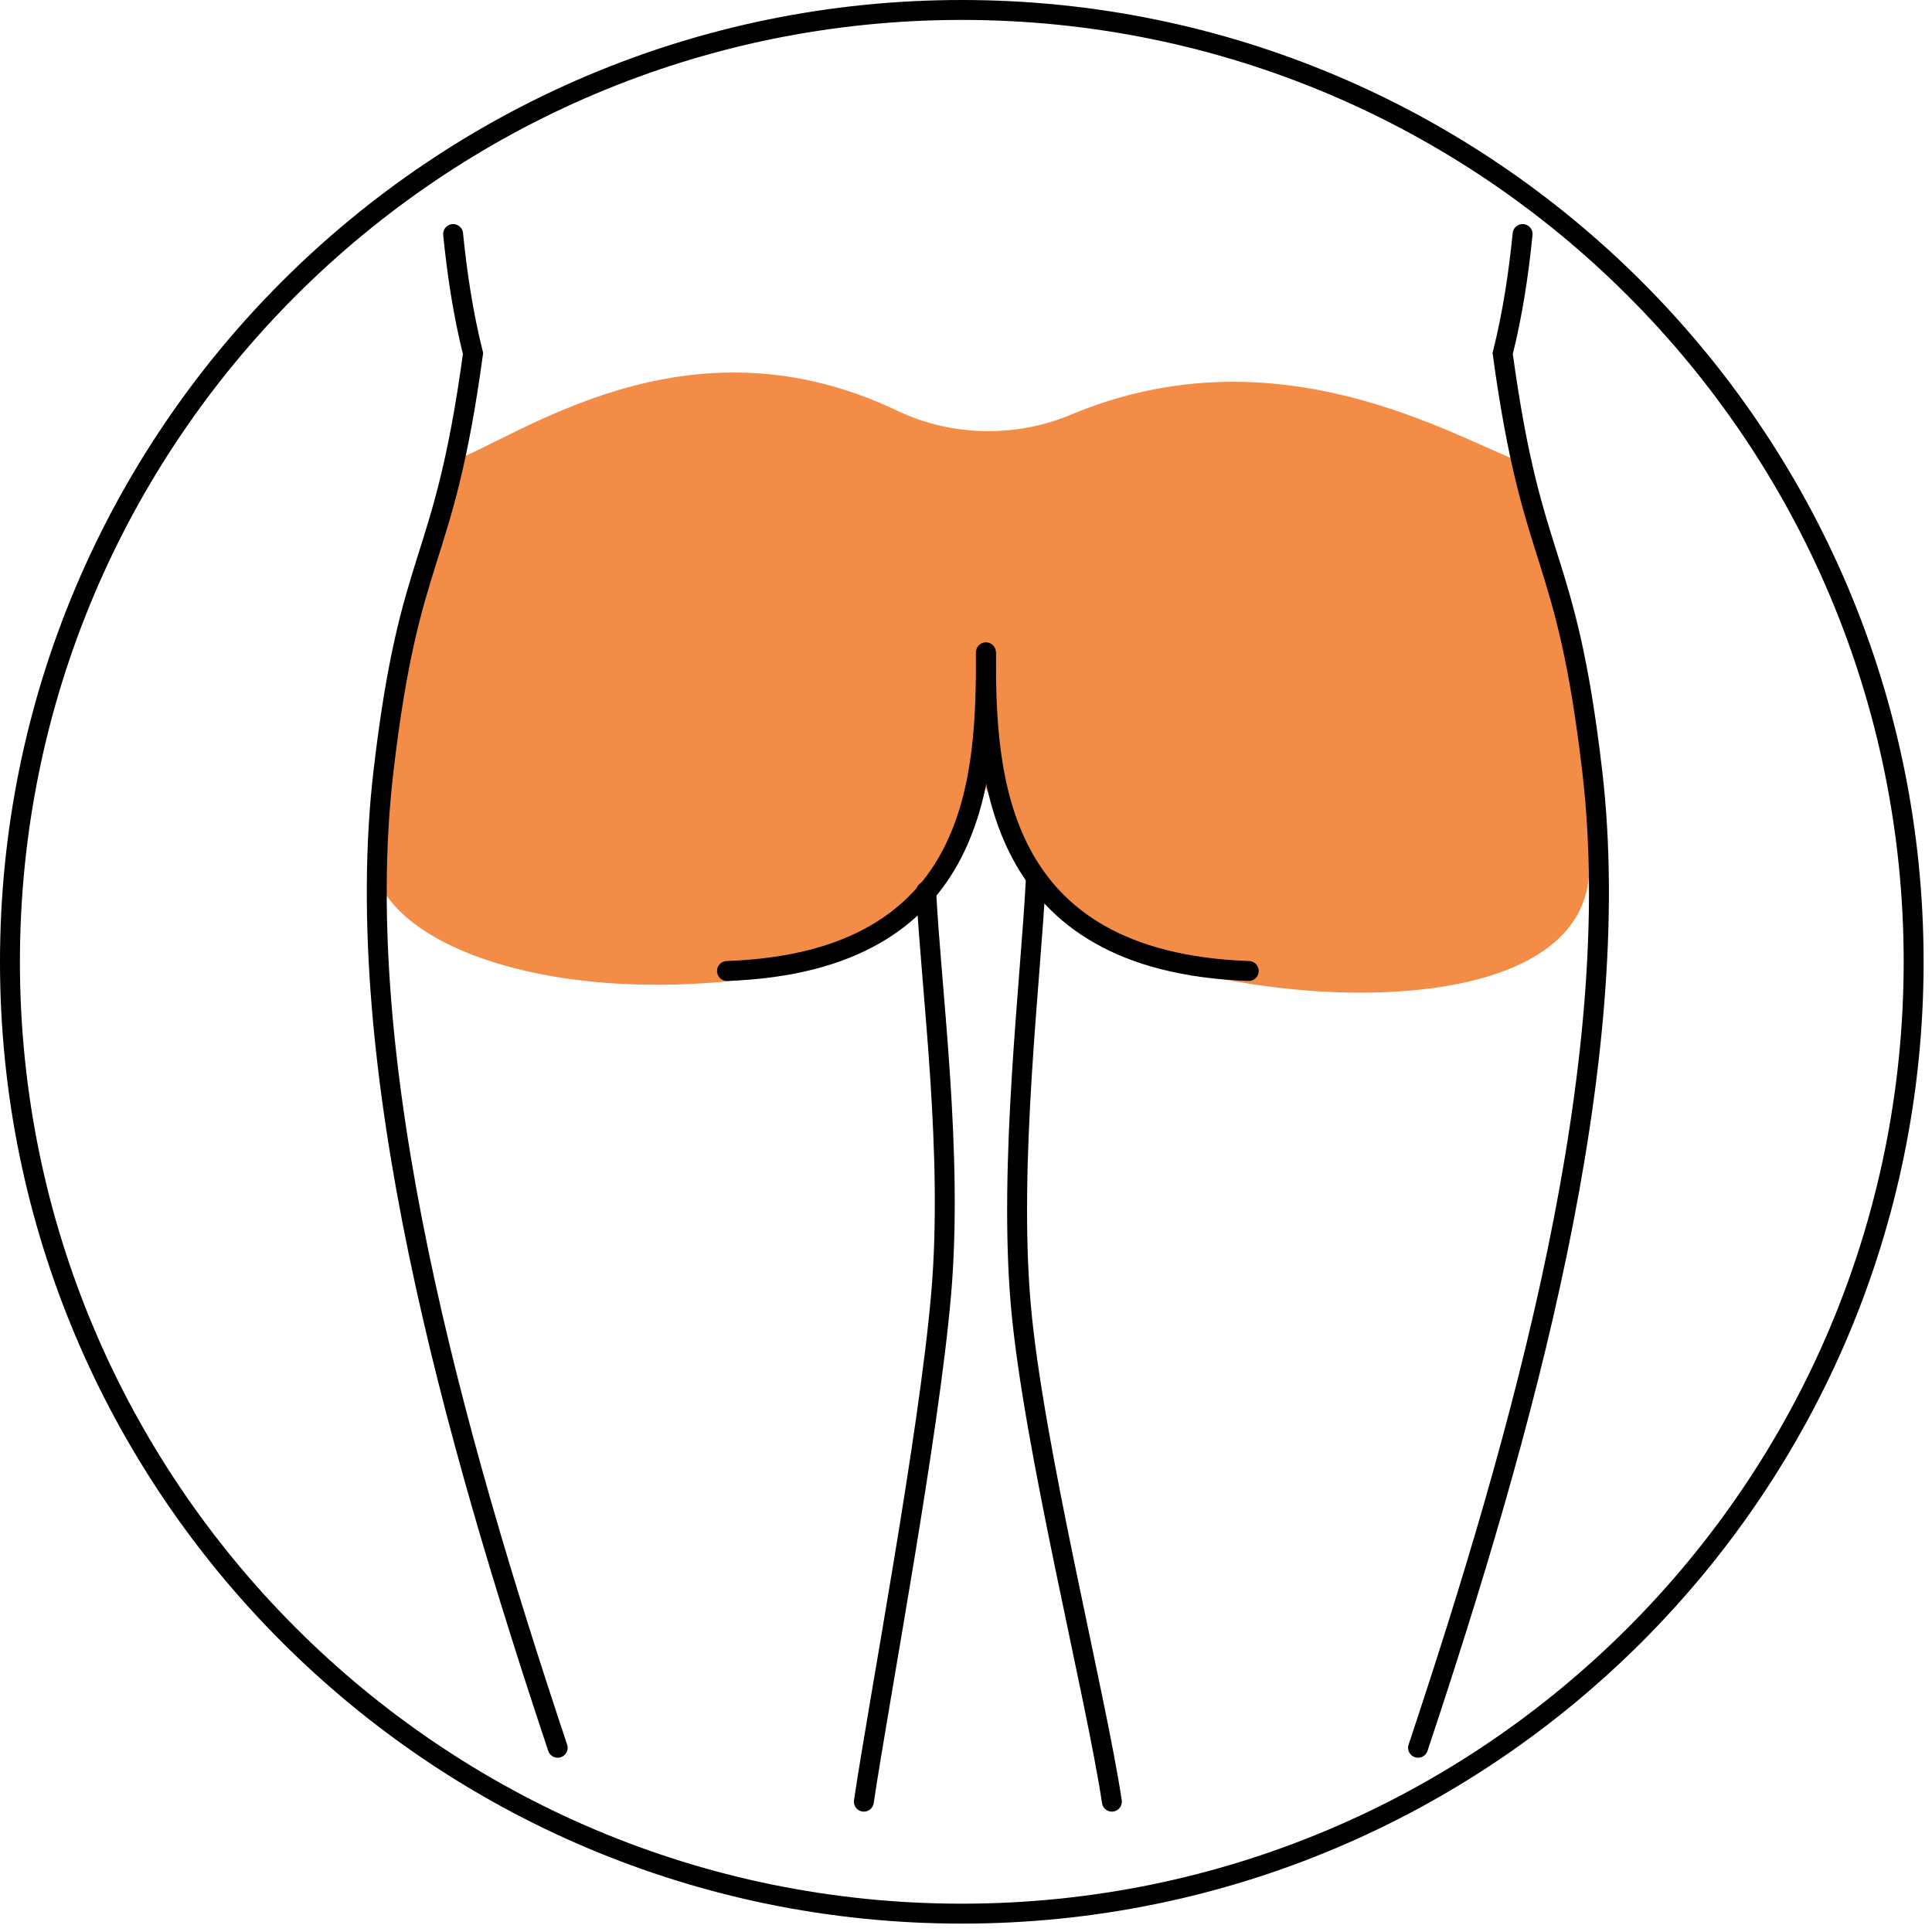
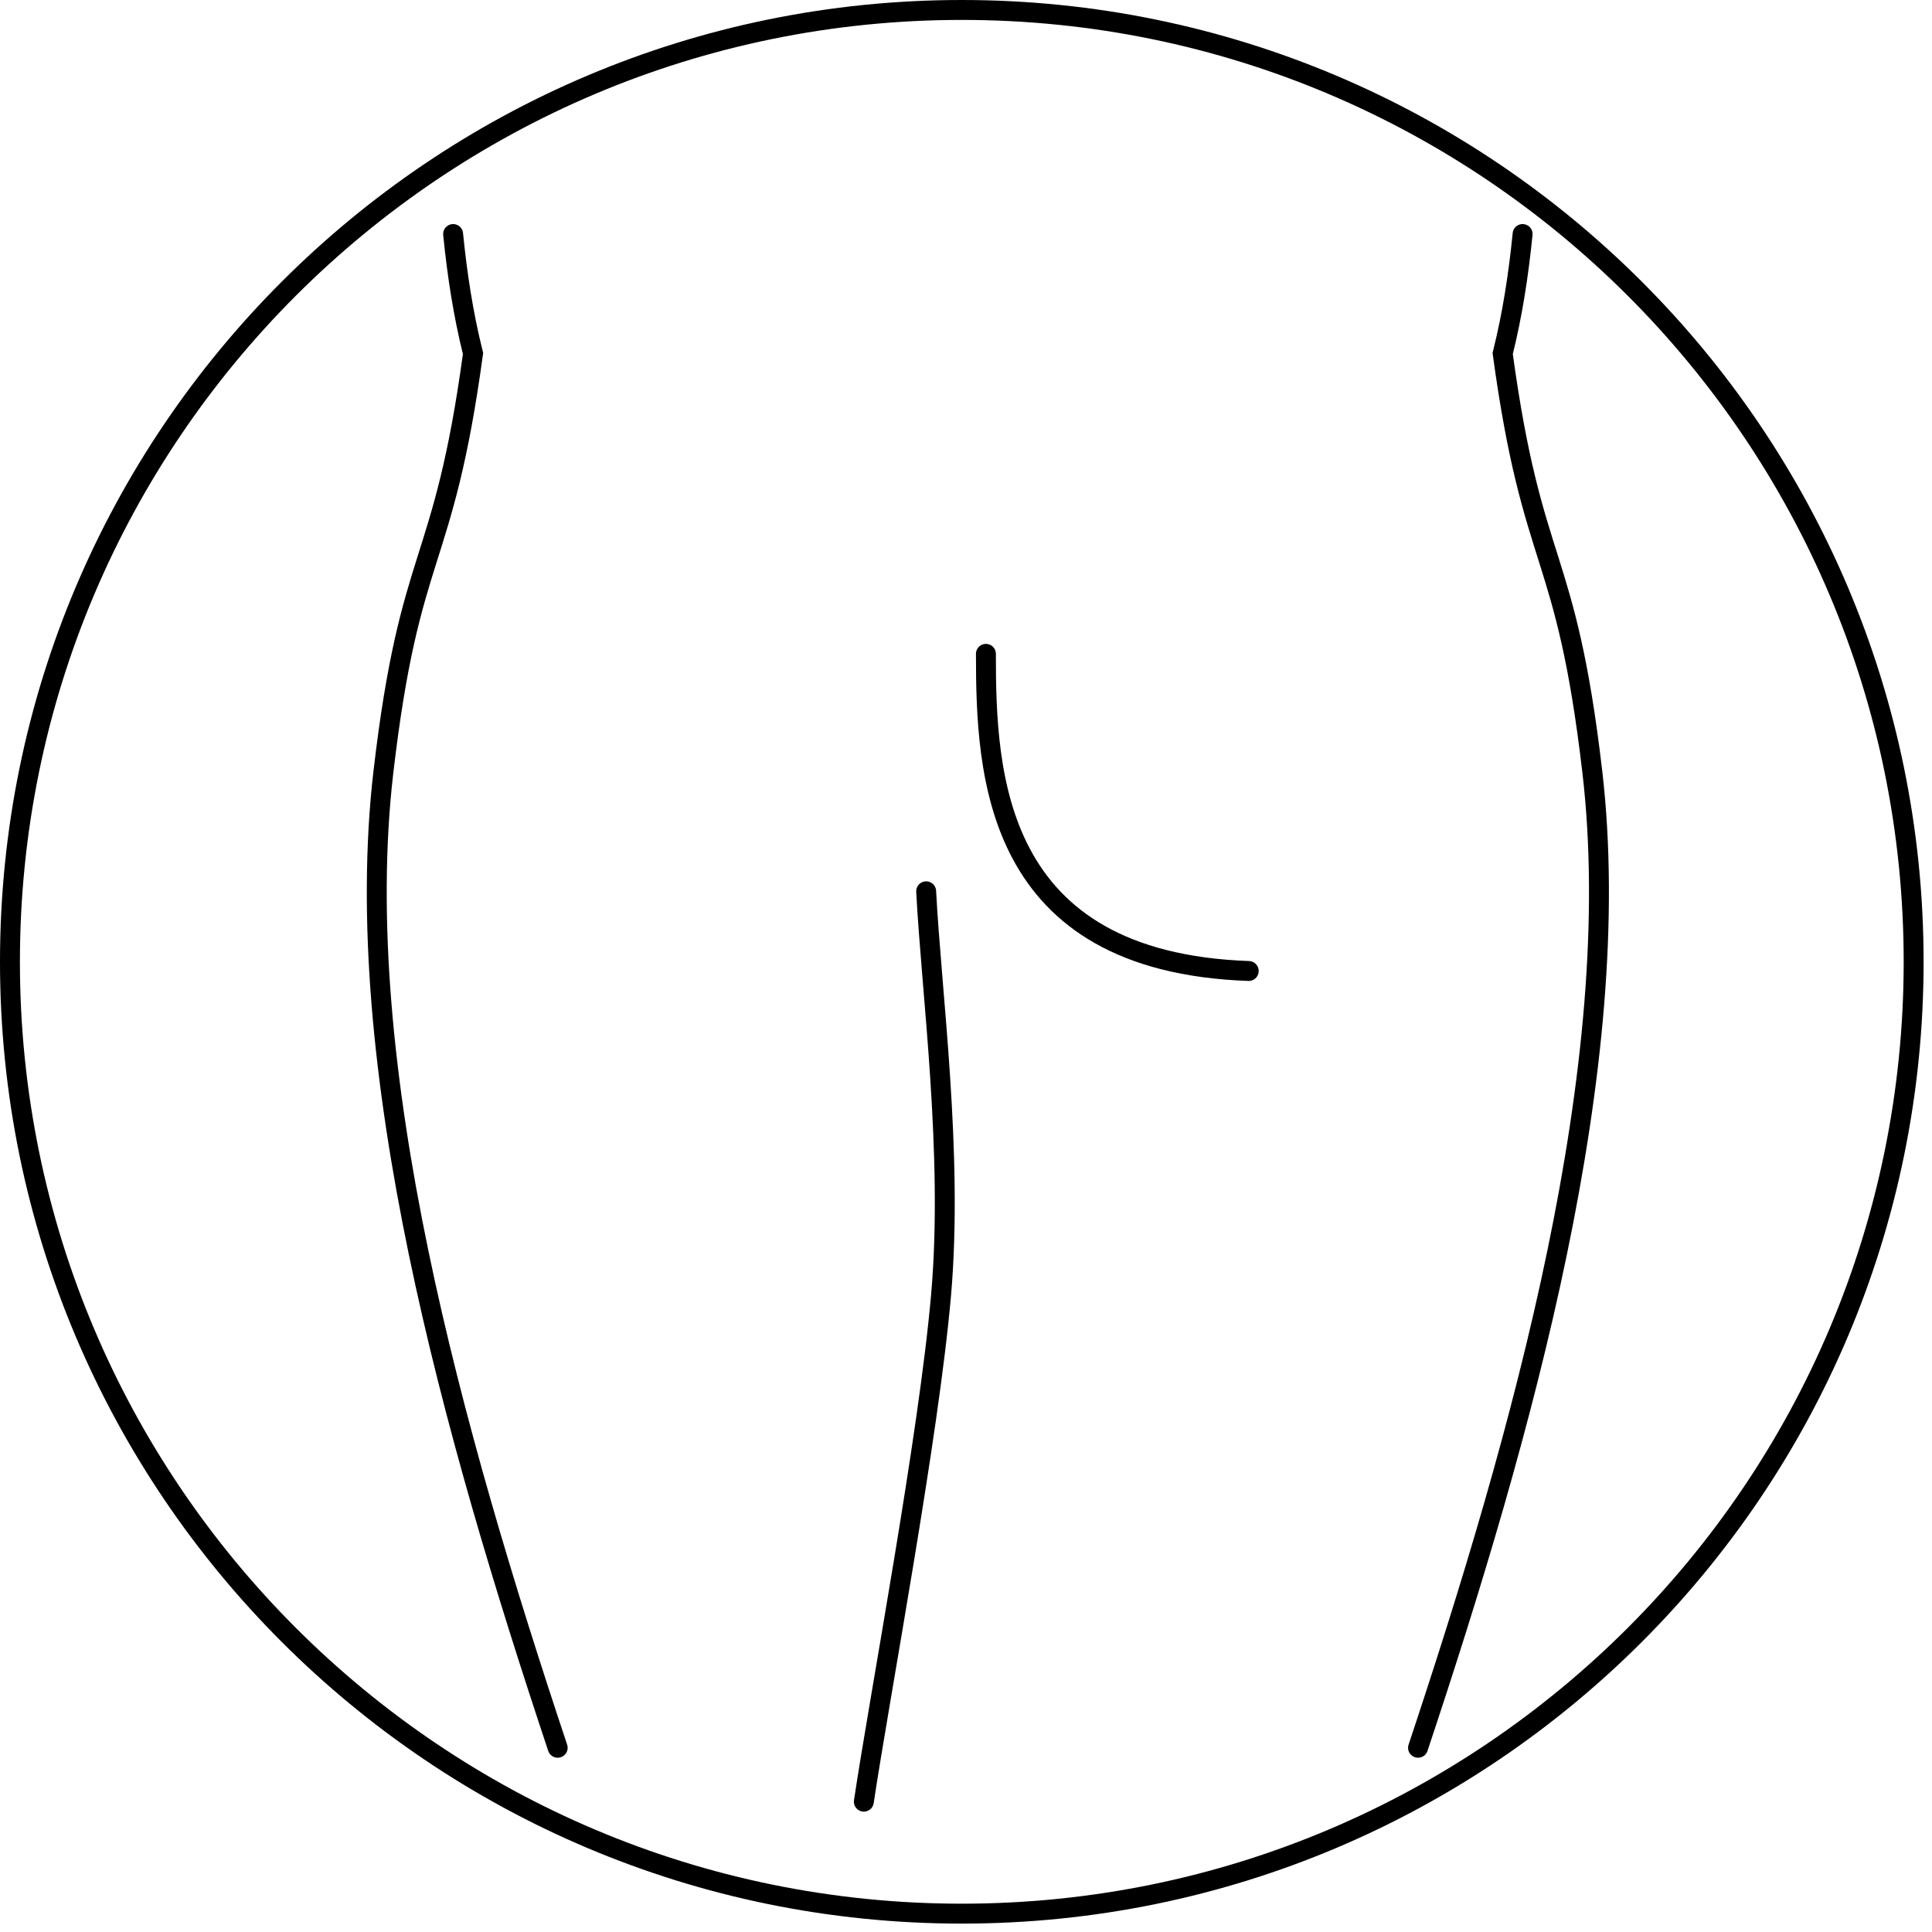
<svg xmlns="http://www.w3.org/2000/svg" width="194" height="194" viewBox="0 0 194 194" fill="none">
  <g clip-path="url(#clip0_4691_16)">
-     <path d="M90.09 41.239C68.816 31.095 52.041 44.015 45 46.5C43.36 55.87 37.5 79.815 37.5 85.999C37.5 93.73 52.416 100.608 73.5 98.5C94.584 96.392 95.172 84.085 98.686 78.463C99.192 79.979 105.634 91.704 114 96C130.164 101.622 157.699 102.004 159.5 88.5C161.72 71.853 155.736 54.455 153.102 46.798L153 46.5C146.208 44.03 128.413 32.881 107.511 41.648C101.953 43.979 95.53 43.833 90.09 41.239Z" fill="#F38C46" />
    <path d="M96.578 192.157C149.365 192.157 192.157 149.365 192.157 96.578C192.157 43.792 149.365 1 96.578 1C43.792 1 1 43.792 1 96.578C1 149.365 43.792 192.157 96.578 192.157Z" stroke="black" stroke-width="2" />
    <path d="M55.999 175.5C45.5 144 35.063 106.949 38.5 77.5C41.155 54.743 44.499 57.5 47.499 35.5C46.499 31.5 45.9 27.5 45.499 23.5" stroke="black" stroke-width="2" stroke-linecap="round" />
    <path d="M142.391 175.5C152.891 144 163.328 106.949 159.891 77.5C157.235 54.743 153.891 57.5 150.891 35.5C151.891 31.5 152.491 27.5 152.891 23.5" stroke="black" stroke-width="2" stroke-linecap="round" />
    <path d="M93 89.5C93.514 99.561 95.735 115.777 94.5 130C93.265 144.223 88.343 170.231 86.742 180.912" stroke="black" stroke-width="2" stroke-linecap="round" />
-     <path d="M104 88.5C103.485 98.561 101.265 116.777 102.5 131C103.735 145.223 110.048 170.231 111.648 180.912" stroke="black" stroke-width="2" stroke-linecap="round" />
-     <path d="M99 65.5C99 77.544 98.686 96.593 73 97.5" stroke="black" stroke-width="2" stroke-linecap="round" />
    <path d="M99 65.656C99 77.7 99.705 96.594 125.391 97.501" stroke="black" stroke-width="2" stroke-linecap="round" />
  </g>
  <defs>
    <clipPath id="clip0_4691_16">
      <rect width="194" height="194" fill="white" />
    </clipPath>
  </defs>
</svg>